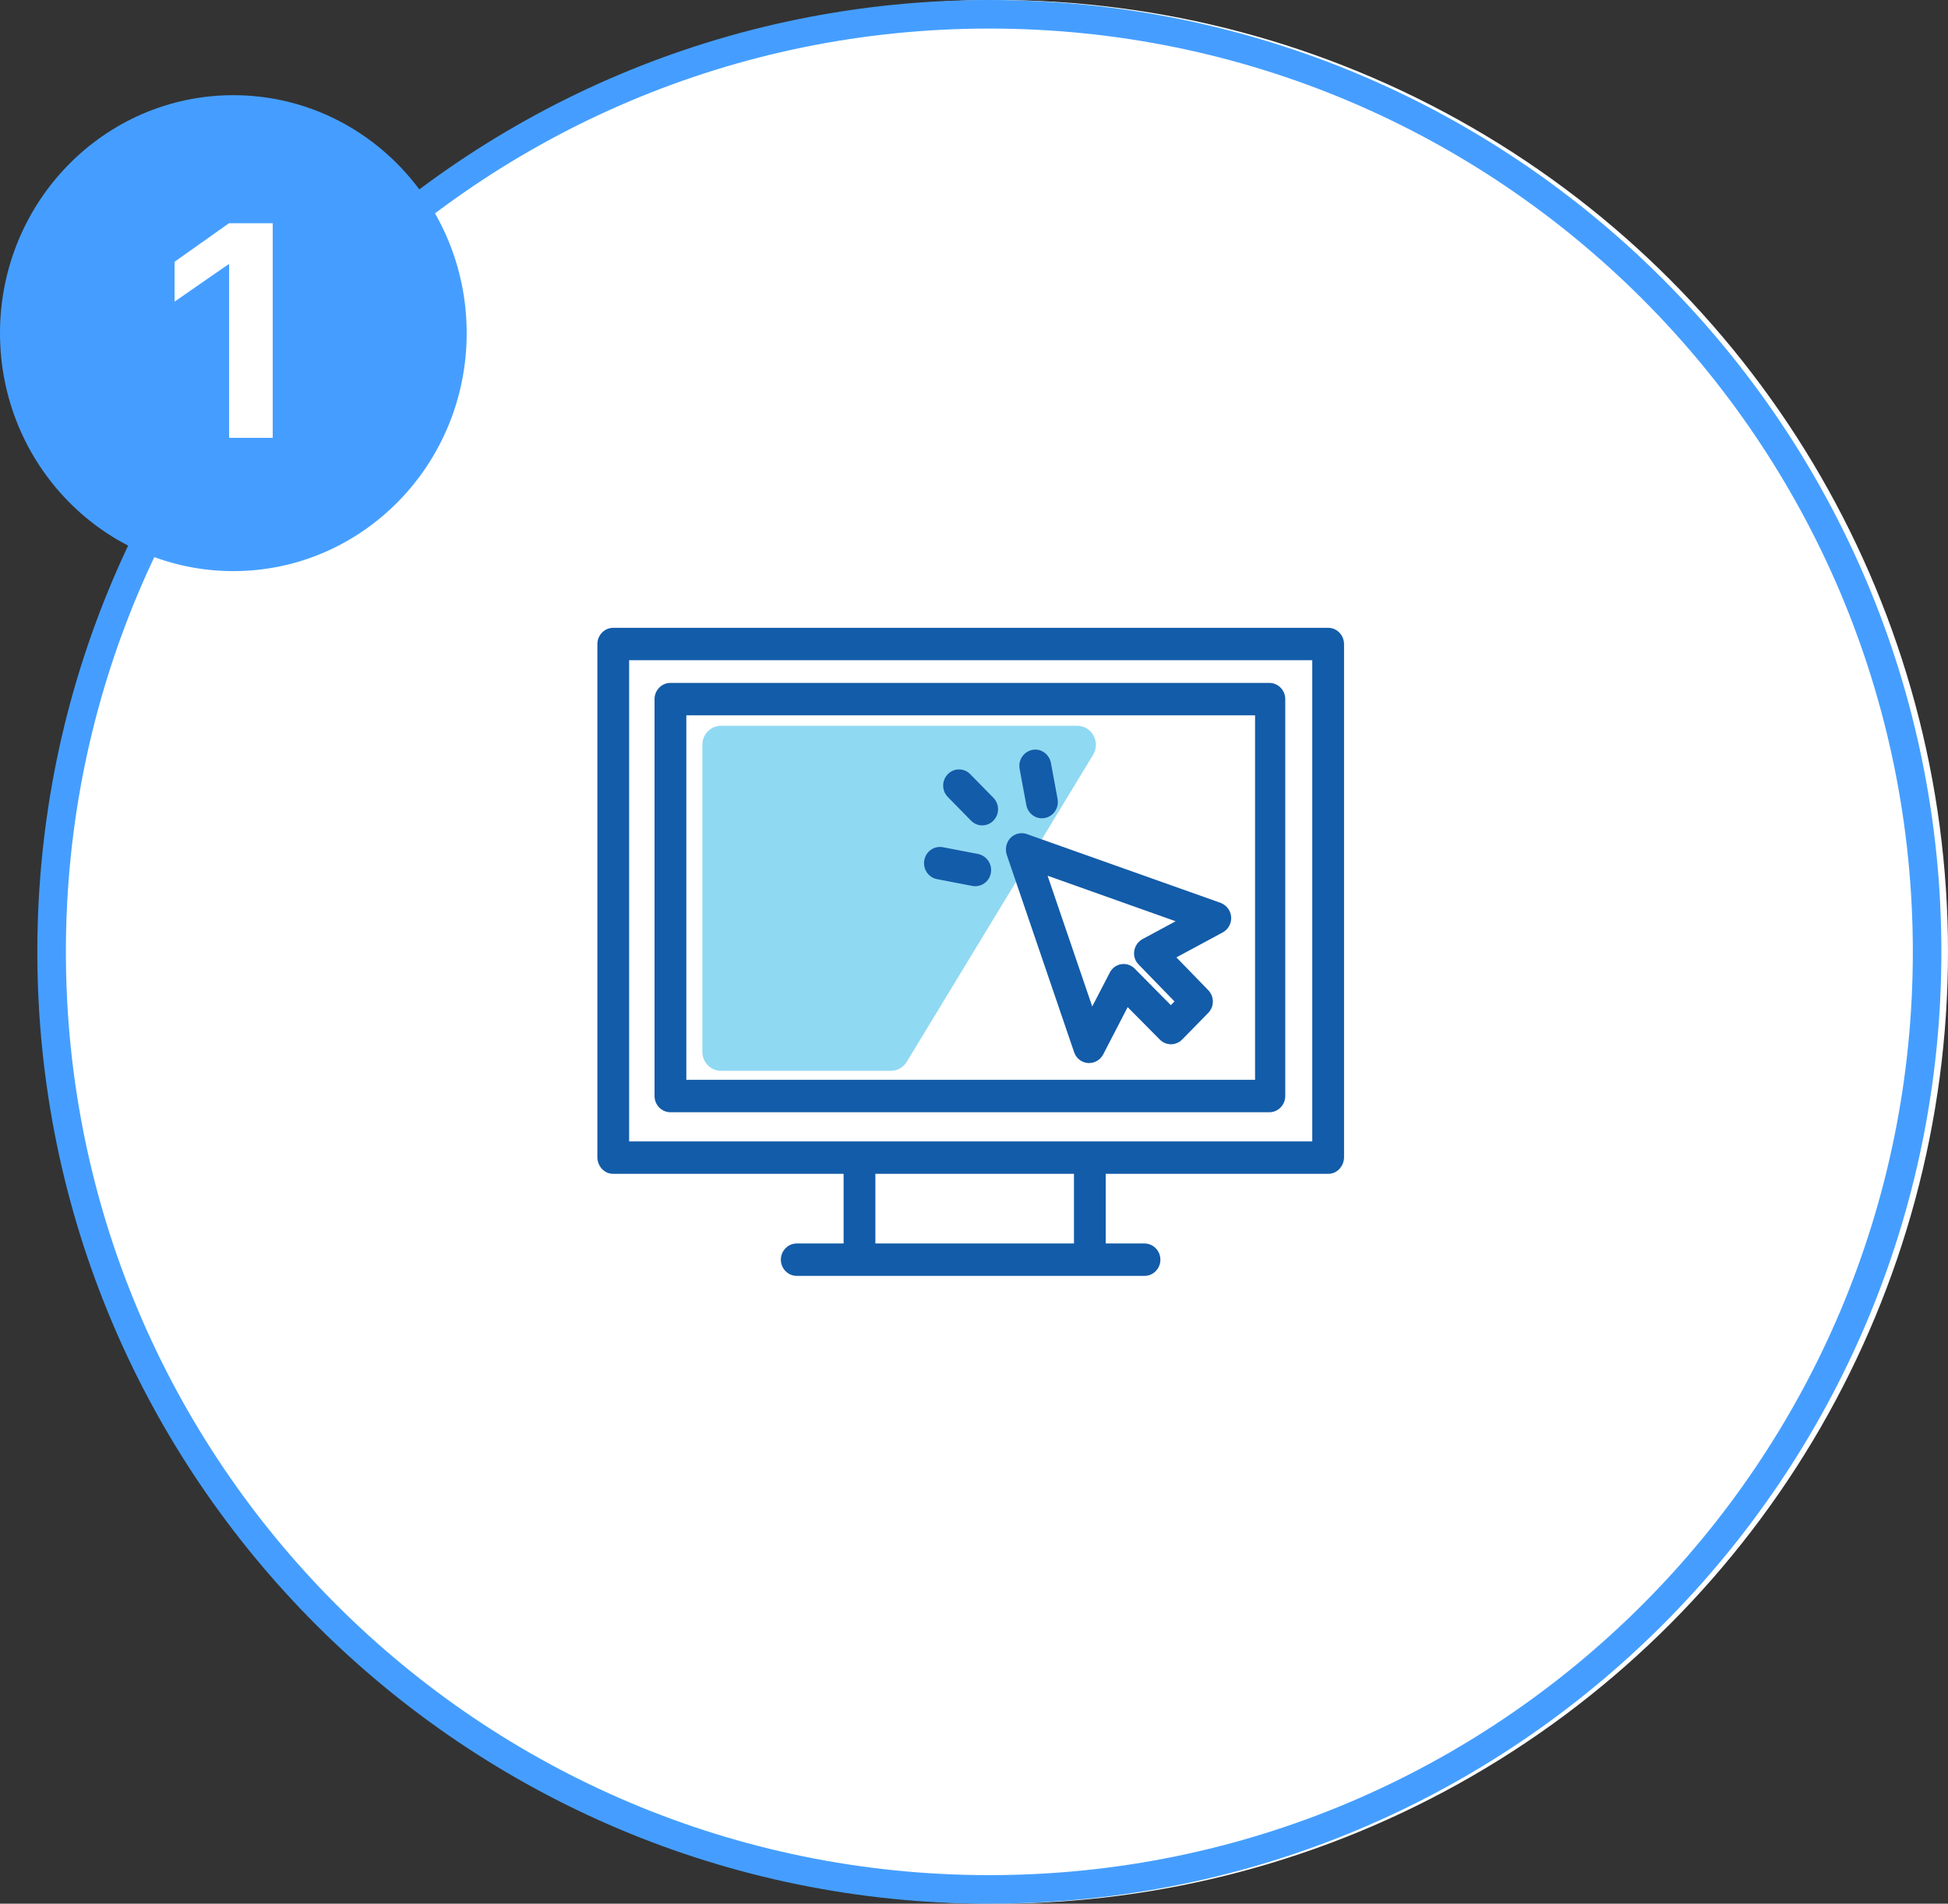
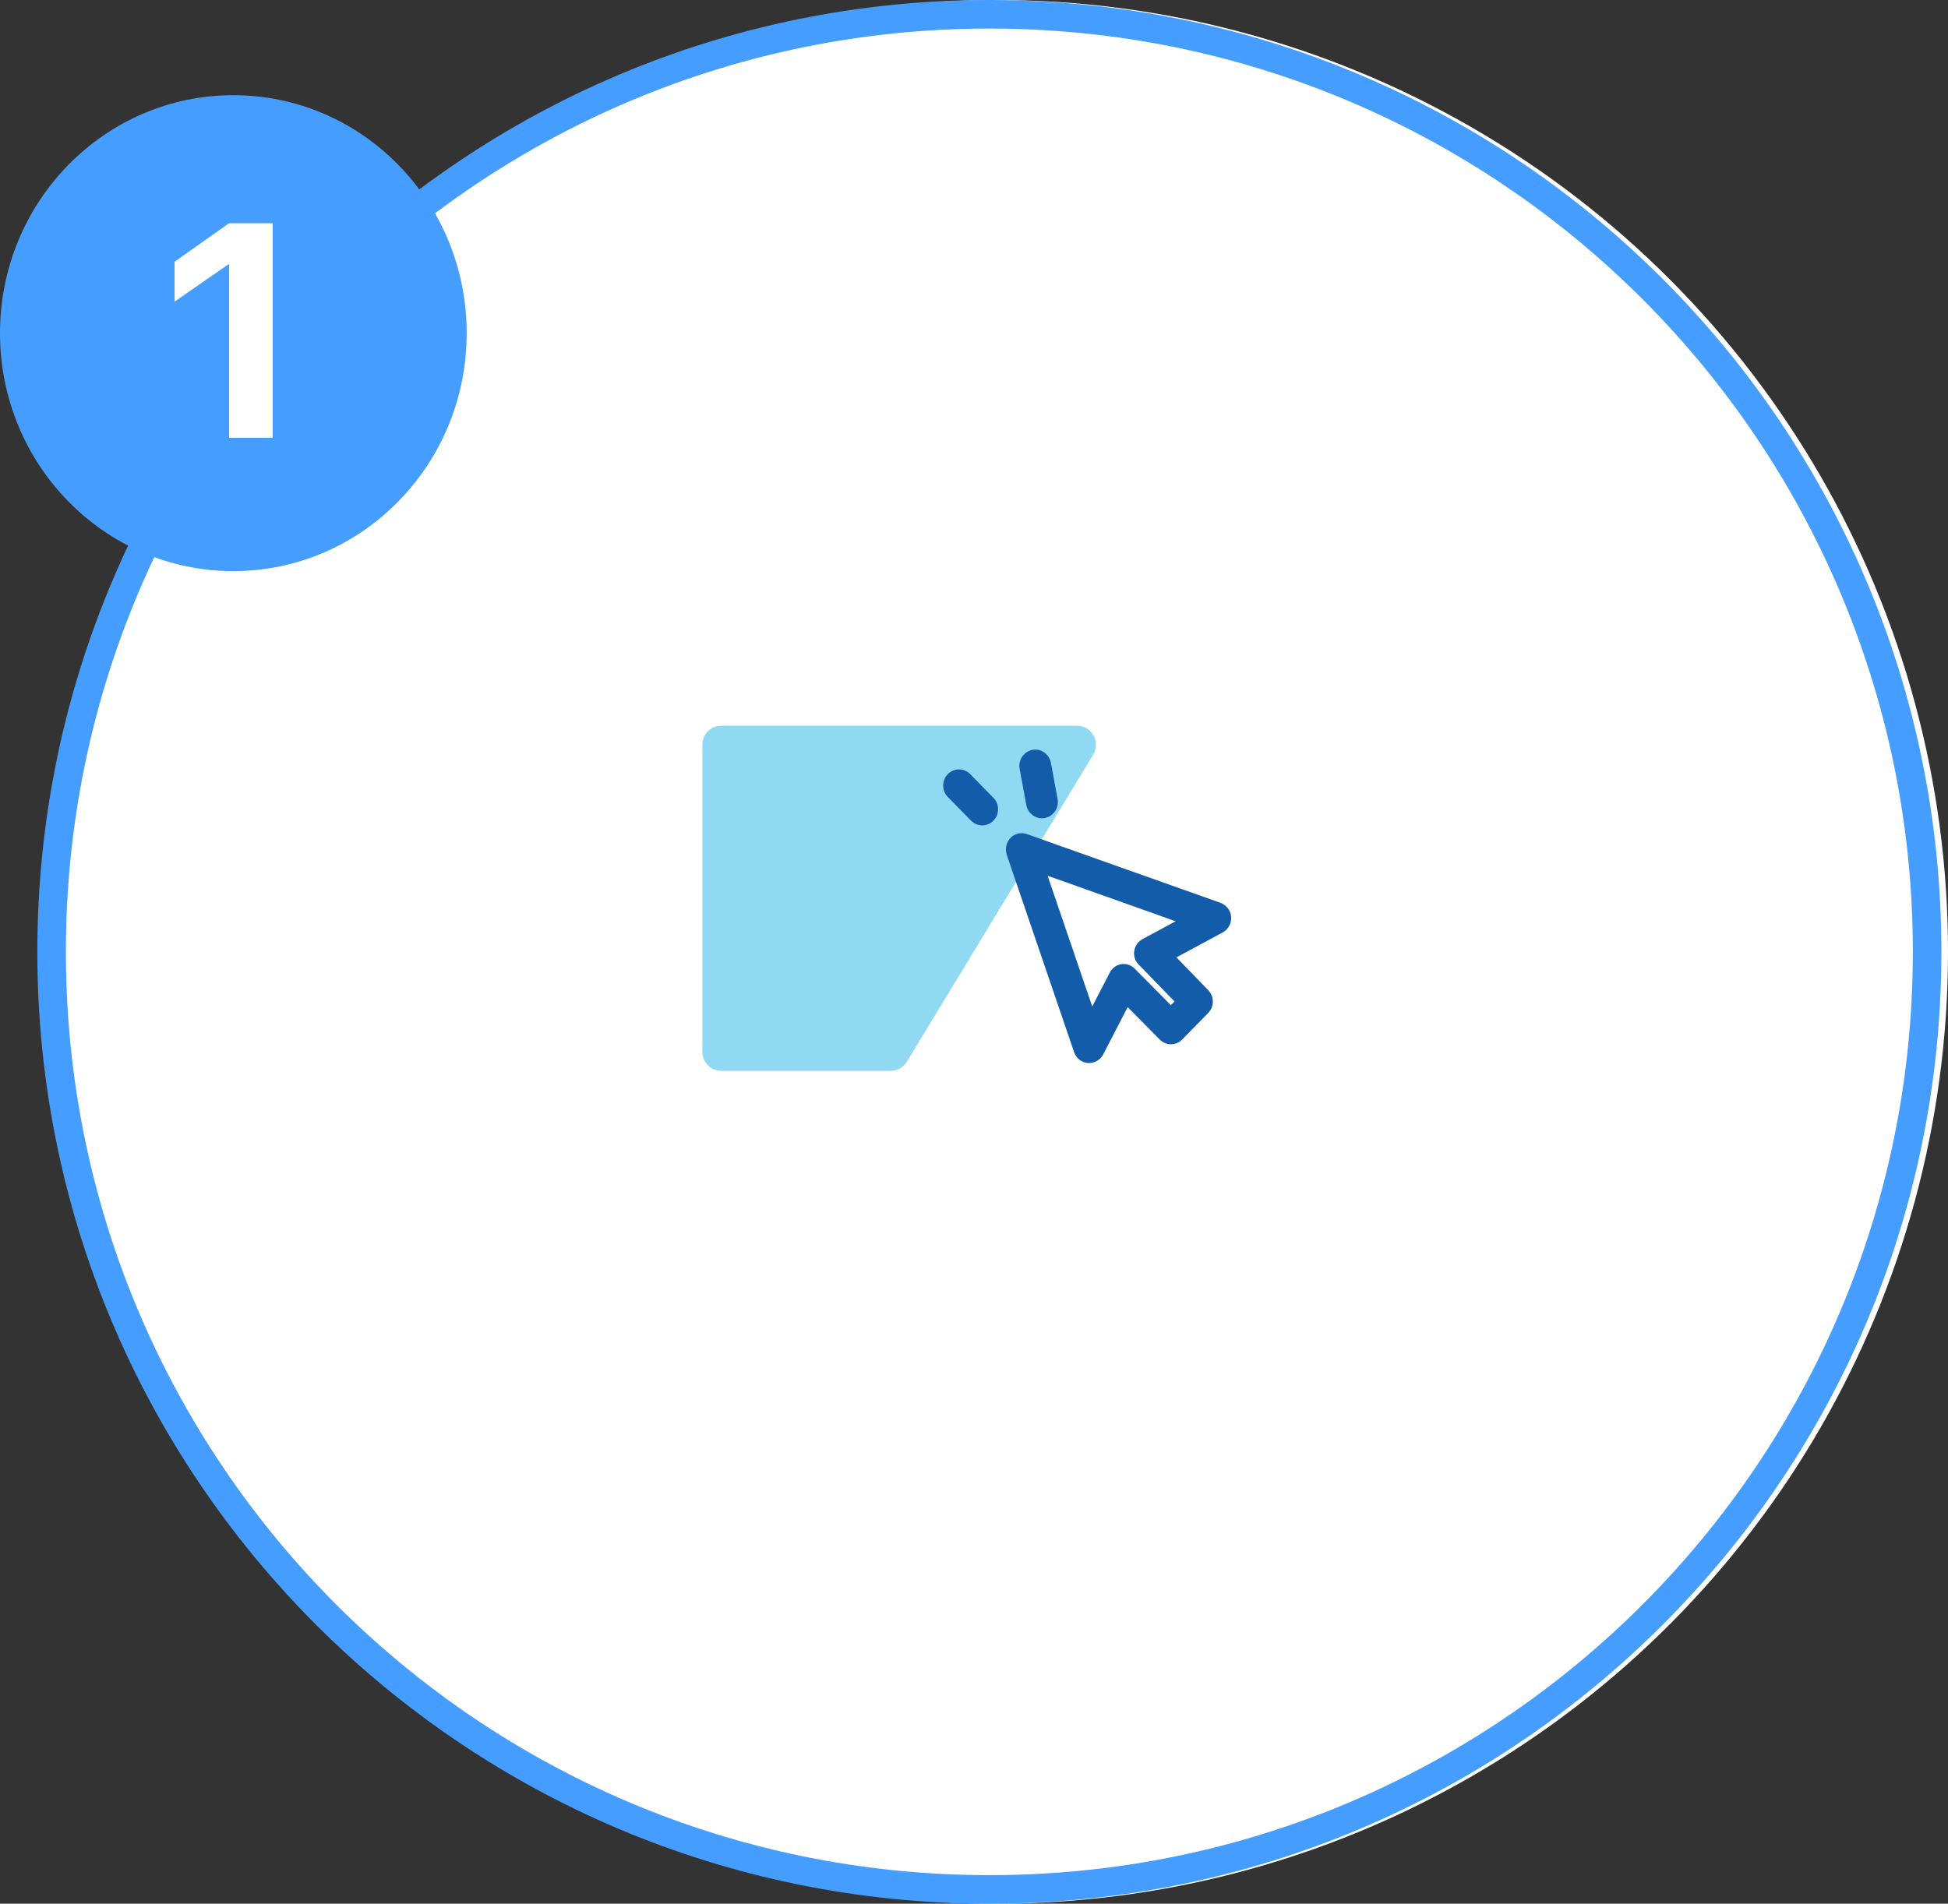
<svg xmlns="http://www.w3.org/2000/svg" width="133" height="130" viewBox="0 0 133 130" fill="none">
  <rect x="0" y="0" width="133" height="130" fill="#333333" stroke="none" />
  <circle cx="68" cy="65" r="65" fill="white" />
  <g clip-path="url(#clip0)">
-     <path d="M90.702 42.873H41.847C41.251 42.884 40.774 43.393 40.785 44.012V79.018C40.785 79.626 41.251 80.157 41.847 80.157H57.597V84.915H54.397C53.801 84.915 53.313 85.413 53.313 86.021C53.313 86.63 53.801 87.128 54.397 87.128H78.141C78.737 87.128 79.226 86.63 79.226 86.021C79.226 85.413 78.737 84.915 78.141 84.915H75.494V80.157H90.702C91.298 80.157 91.765 79.626 91.765 79.018V44.012C91.775 43.393 91.298 42.884 90.702 42.873ZM73.325 84.915H59.766V80.157H73.325V84.915ZM89.595 77.945H42.954V45.085H89.595V77.945Z" fill="#135CA9" />
-     <path d="M86.666 46.634H45.774C45.177 46.634 44.689 47.132 44.689 47.741V74.847C44.689 75.455 45.177 75.953 45.774 75.953H86.666C87.263 75.953 87.751 75.455 87.751 74.847V47.741C87.751 47.132 87.263 46.634 86.666 46.634ZM85.69 73.74H46.859V48.847H85.69V73.74Z" fill="#135CA9" />
    <path d="M47.953 50.862C47.953 50.145 48.524 49.562 49.228 49.562H73.546C74.544 49.562 75.155 50.681 74.629 51.547L61.91 72.509C61.677 72.892 61.267 73.125 60.826 73.125H49.228C48.524 73.125 47.953 72.543 47.953 71.825V50.862Z" fill="#90D9F2" />
    <path d="M83.933 62.181C83.802 61.938 83.585 61.749 83.325 61.65L70.114 56.959C69.55 56.76 68.931 57.058 68.736 57.645C68.66 57.877 68.66 58.132 68.736 58.375L73.335 71.851C73.476 72.271 73.845 72.559 74.279 72.592C74.311 72.592 74.333 72.592 74.366 72.592C74.767 72.592 75.136 72.359 75.32 72.005L76.991 68.775L79.182 70.988C79.605 71.419 80.288 71.419 80.711 70.988L82.49 69.173C82.913 68.742 82.913 68.045 82.49 67.613L80.32 65.378L83.477 63.675C84.008 63.387 84.215 62.723 83.933 62.181ZM77.555 65.622C77.609 65.71 77.674 65.799 77.75 65.876L80.19 68.388L79.941 68.642L77.479 66.153C77.056 65.721 76.362 65.721 75.949 66.164C75.873 66.241 75.808 66.33 75.765 66.429L74.572 68.731L71.524 59.802L80.266 62.911L78.01 64.128C77.479 64.416 77.273 65.08 77.555 65.622Z" fill="#135CA9" />
    <path d="M67.825 54.48C67.825 54.48 67.825 54.48 67.814 54.469L66.241 52.865C65.818 52.434 65.135 52.434 64.712 52.865C64.289 53.297 64.289 53.994 64.712 54.425C64.712 54.425 64.712 54.425 64.723 54.436L66.296 56.04C66.719 56.472 67.402 56.472 67.825 56.04C68.248 55.609 68.248 54.912 67.825 54.48Z" fill="#135CA9" />
    <path d="M72.207 54.58C72.207 54.569 72.207 54.569 72.207 54.558L71.752 52.102C71.643 51.504 71.079 51.095 70.493 51.206C69.908 51.316 69.506 51.892 69.615 52.489C69.615 52.5 69.615 52.5 69.615 52.511L70.07 54.967C70.179 55.565 70.743 55.974 71.329 55.863C71.914 55.753 72.316 55.178 72.207 54.58Z" fill="#135CA9" />
-     <path d="M66.784 58.319L64.376 57.855C63.79 57.744 63.215 58.131 63.107 58.74C62.998 59.337 63.378 59.924 63.974 60.034L66.382 60.499C66.968 60.61 67.543 60.222 67.651 59.614C67.76 59.017 67.37 58.441 66.784 58.319Z" fill="#135CA9" />
  </g>
  <path fill-rule="evenodd" clip-rule="evenodd" d="M67.549 128.05C102.371 128.05 130.599 99.822 130.599 65C130.599 30.178 102.371 1.95 67.549 1.95C32.727 1.95 4.499 30.178 4.499 65C4.499 99.822 32.727 128.05 67.549 128.05ZM67.549 130C103.448 130 132.549 100.898 132.549 65C132.549 29.102 103.448 0 67.549 0C31.651 0 2.549 29.102 2.549 65C2.549 100.898 31.651 130 67.549 130Z" fill="#459EFF" />
  <path d="M31.863 22.75C31.863 31.725 24.73 39 15.931 39C7.133 39 0 31.725 0 22.75C0 13.775 7.133 6.5 15.931 6.5C24.73 6.5 31.863 13.775 31.863 22.75Z" fill="#459EFF" />
  <path d="M15.643 29.9H18.62V15.245H15.633L11.919 17.875V20.597L15.583 18.058H15.643V29.9Z" fill="white" />
  <defs>
    <clipPath id="clip0">
      <rect width="50.98" height="52" fill="white" transform="translate(40.784 39)" />
    </clipPath>
  </defs>
</svg>